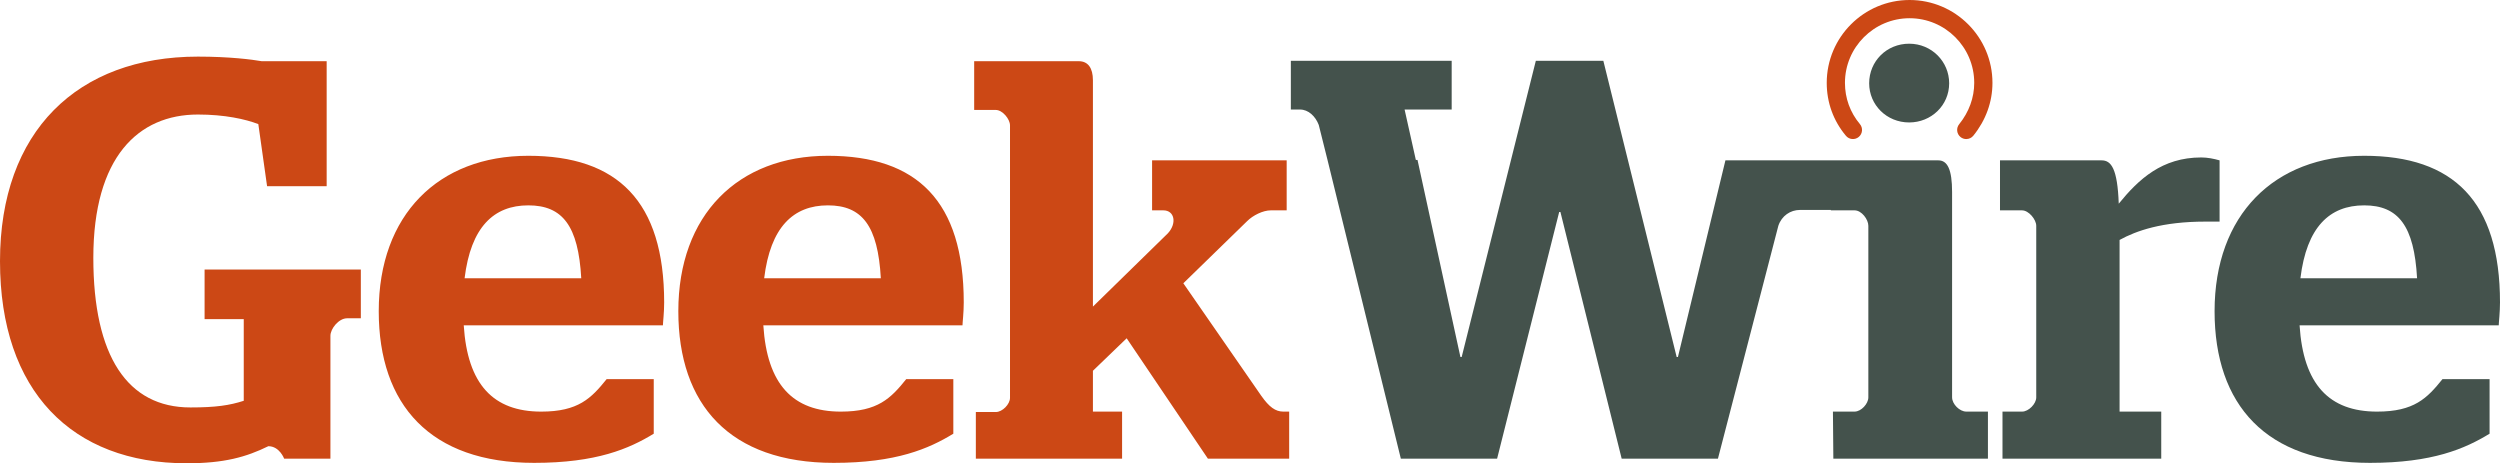
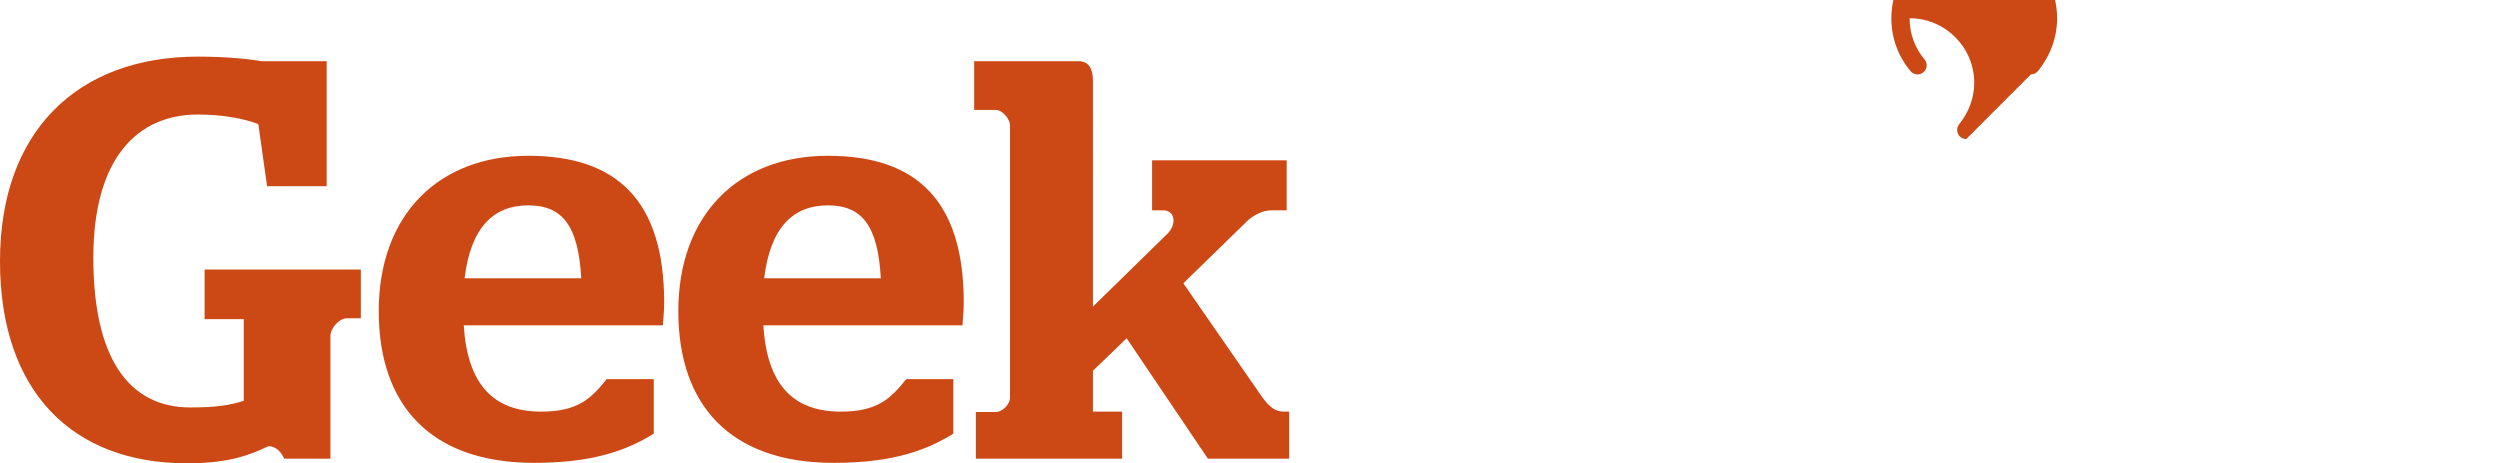
<svg xmlns="http://www.w3.org/2000/svg" id="b" width="200" height="37.062" viewBox="0 0 200 37.062">
  <path d="M0,20.896C0,10.496,6.2,4.529,15.833,4.529c2.533,0,4.333.233,5.1.367h5.2v10h-4.767l-.7-4.967c-1.033-.4-2.7-.767-4.833-.767-4.767,0-8.367,3.4-8.367,11.467,0,7.867,2.733,11.967,7.767,11.967,2.033,0,3.133-.167,4.267-.533v-6.533h-3.133v-3.967h12.5v3.9h-1.1c-.667,0-1.333.833-1.333,1.4v9.833h-3.7s-.367-1-1.267-1c-1.767.867-3.533,1.367-6.533,1.367C5.767,37.062,0,31.296,0,20.896M53.033,26.029c0-.233.1-1,.1-1.833,0-8.1-3.733-11.733-10.867-11.733-7.2,0-11.967,4.733-11.967,12.433,0,7.5,4.133,12.133,12.433,12.133,5,0,7.6-1.133,9.567-2.333v-4.367h-3.767c-1.233,1.533-2.267,2.6-5.233,2.6-3.833,0-5.9-2.167-6.2-6.9h15.933ZM37.167,22.262c.5-4.1,2.333-5.833,5.1-5.833,2.733,0,4,1.633,4.233,5.833h-9.333M77,26.029c0-.233.1-1,.1-1.833,0-8.1-3.733-11.733-10.867-11.733-7.2,0-11.967,4.733-11.967,12.433,0,7.5,4.133,12.133,12.433,12.133,5,0,7.6-1.133,9.567-2.333v-4.367h-3.767c-1.233,1.533-2.267,2.6-5.233,2.6-3.833,0-5.9-2.167-6.2-6.9h15.933ZM61.133,22.262c.5-4.1,2.333-5.833,5.1-5.833,2.733,0,4,1.633,4.233,5.833h-9.333M78.067,36.696h11.7v-3.767h-2.333v-3.267l2.7-2.6,6.5,9.633h6.5v-3.767h-.467c-.633,0-1.133-.367-1.767-1.267l-6.233-9,5.1-4.967c.467-.467,1.267-.867,1.9-.867h1.267v-4h-10.767v4h.9c.9,0,1.1,1.033.367,1.833l-6,5.867V6.429c0-1-.4-1.533-1.133-1.533h-8.367v3.9h1.733c.533,0,1.133.733,1.133,1.233v21.8c0,.5-.6,1.133-1.133,1.133h-1.6v3.733h0Z" fill="#cc4815" stroke-width="0" />
-   <path d="M156.167,31.796V15.362c0-1.8-.367-2.533-1.1-2.533h-17.033l-3.8,15.733h-.1l-5.867-23.7h-5.4l-5.933,23.7h-.1l-3.433-15.767h-.133l-.9-4.033h3.767v-3.9h-12.867v3.9h.733c.667,0,1.233.533,1.5,1.233l.7,2.8,5.867,23.9h7.7l4.967-19.733h.1l4.9,19.733h7.7l4.833-18.633c.267-.8.967-1.267,1.733-1.267h2.467v.033h1.9c.567,0,1.1.733,1.1,1.233v13.733c0,.5-.567,1.133-1.1,1.133h-1.733l.033,3.767h12.367v-3.767h-1.733c-.533,0-1.133-.6-1.133-1.133ZM152.733,9.796c1.767,0,3.2-1.367,3.2-3.133,0-1.733-1.4-3.167-3.2-3.167s-3.2,1.4-3.2,3.167c0,1.733,1.4,3.133,3.2,3.133ZM176.433,17.729h1.133v-4.9c-.467-.133-.967-.233-1.467-.233-3.133,0-5,1.733-6.6,3.7-.1-2.8-.6-3.467-1.367-3.467h-8.133v4h1.767c.533,0,1.133.733,1.133,1.233v13.733c0,.5-.6,1.133-1.133,1.133h-1.567v3.767h12.7v-3.767h-3.333v-13.733c1.333-.733,3.4-1.467,6.867-1.467ZM200,24.196c0-8.1-3.733-11.733-10.867-11.733-7.2,0-11.967,4.733-11.967,12.433,0,7.5,4.133,12.133,12.433,12.133,5,0,7.6-1.133,9.567-2.333v-4.367h-3.767c-1.233,1.533-2.267,2.6-5.233,2.6-3.833,0-5.9-2.167-6.2-6.9h15.933c0-.233.1-1,.1-1.833ZM184.033,22.262c.5-4.1,2.333-5.833,5.1-5.833,2.733,0,4,1.633,4.233,5.833h-9.333Z" fill="#44524c" stroke-width="0" />
-   <path d="M157.3,11.125c-.161,0-.323-.053-.457-.162-.313-.253-.363-.712-.11-1.025.788-.978,1.205-2.122,1.205-3.309,0-2.851-2.32-5.171-5.171-5.171s-5.171,2.32-5.171,5.171c0,1.225.414,2.365,1.196,3.298.259.308.218.768-.09,1.027-.309.259-.769.219-1.027-.09-1.006-1.199-1.537-2.663-1.537-4.235,0-3.655,2.974-6.629,6.629-6.629s6.629,2.974,6.629,6.629c0,1.524-.528,2.985-1.528,4.224-.144.179-.355.271-.568.271Z" fill="#cc4815" stroke-width="0" />
+   <path d="M157.3,11.125c-.161,0-.323-.053-.457-.162-.313-.253-.363-.712-.11-1.025.788-.978,1.205-2.122,1.205-3.309,0-2.851-2.32-5.171-5.171-5.171c0,1.225.414,2.365,1.196,3.298.259.308.218.768-.09,1.027-.309.259-.769.219-1.027-.09-1.006-1.199-1.537-2.663-1.537-4.235,0-3.655,2.974-6.629,6.629-6.629s6.629,2.974,6.629,6.629c0,1.524-.528,2.985-1.528,4.224-.144.179-.355.271-.568.271Z" fill="#cc4815" stroke-width="0" />
</svg>